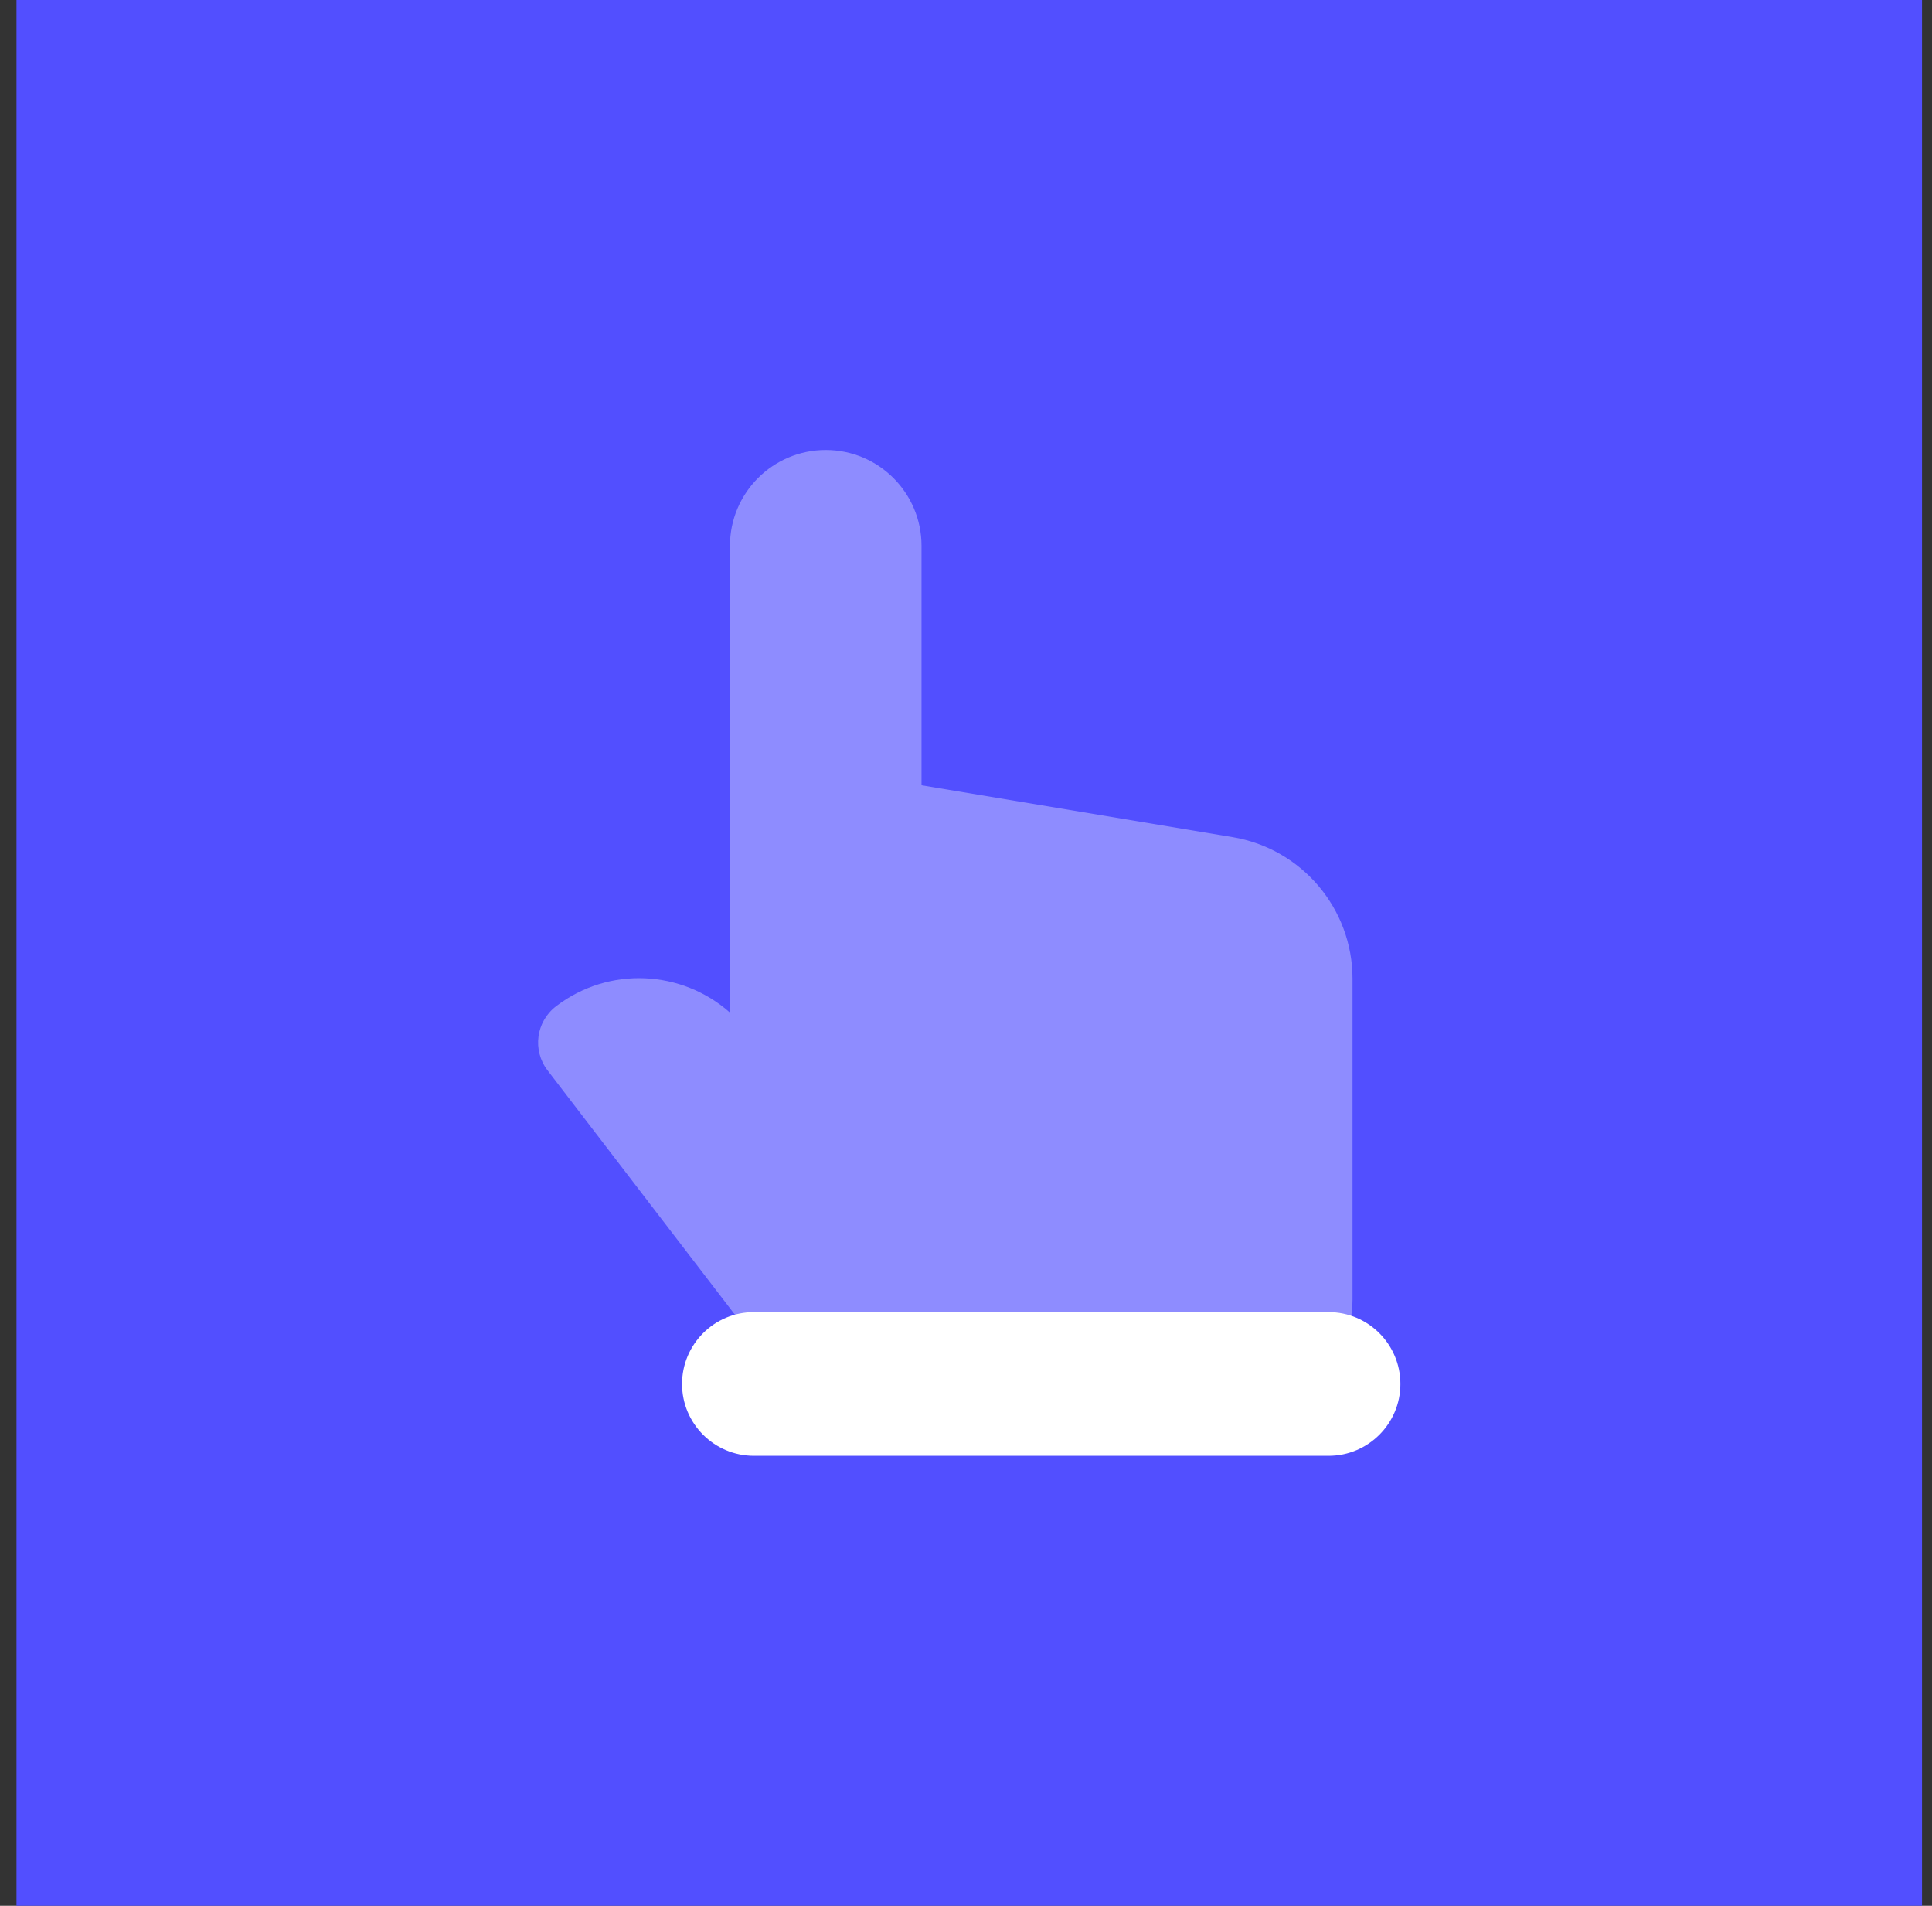
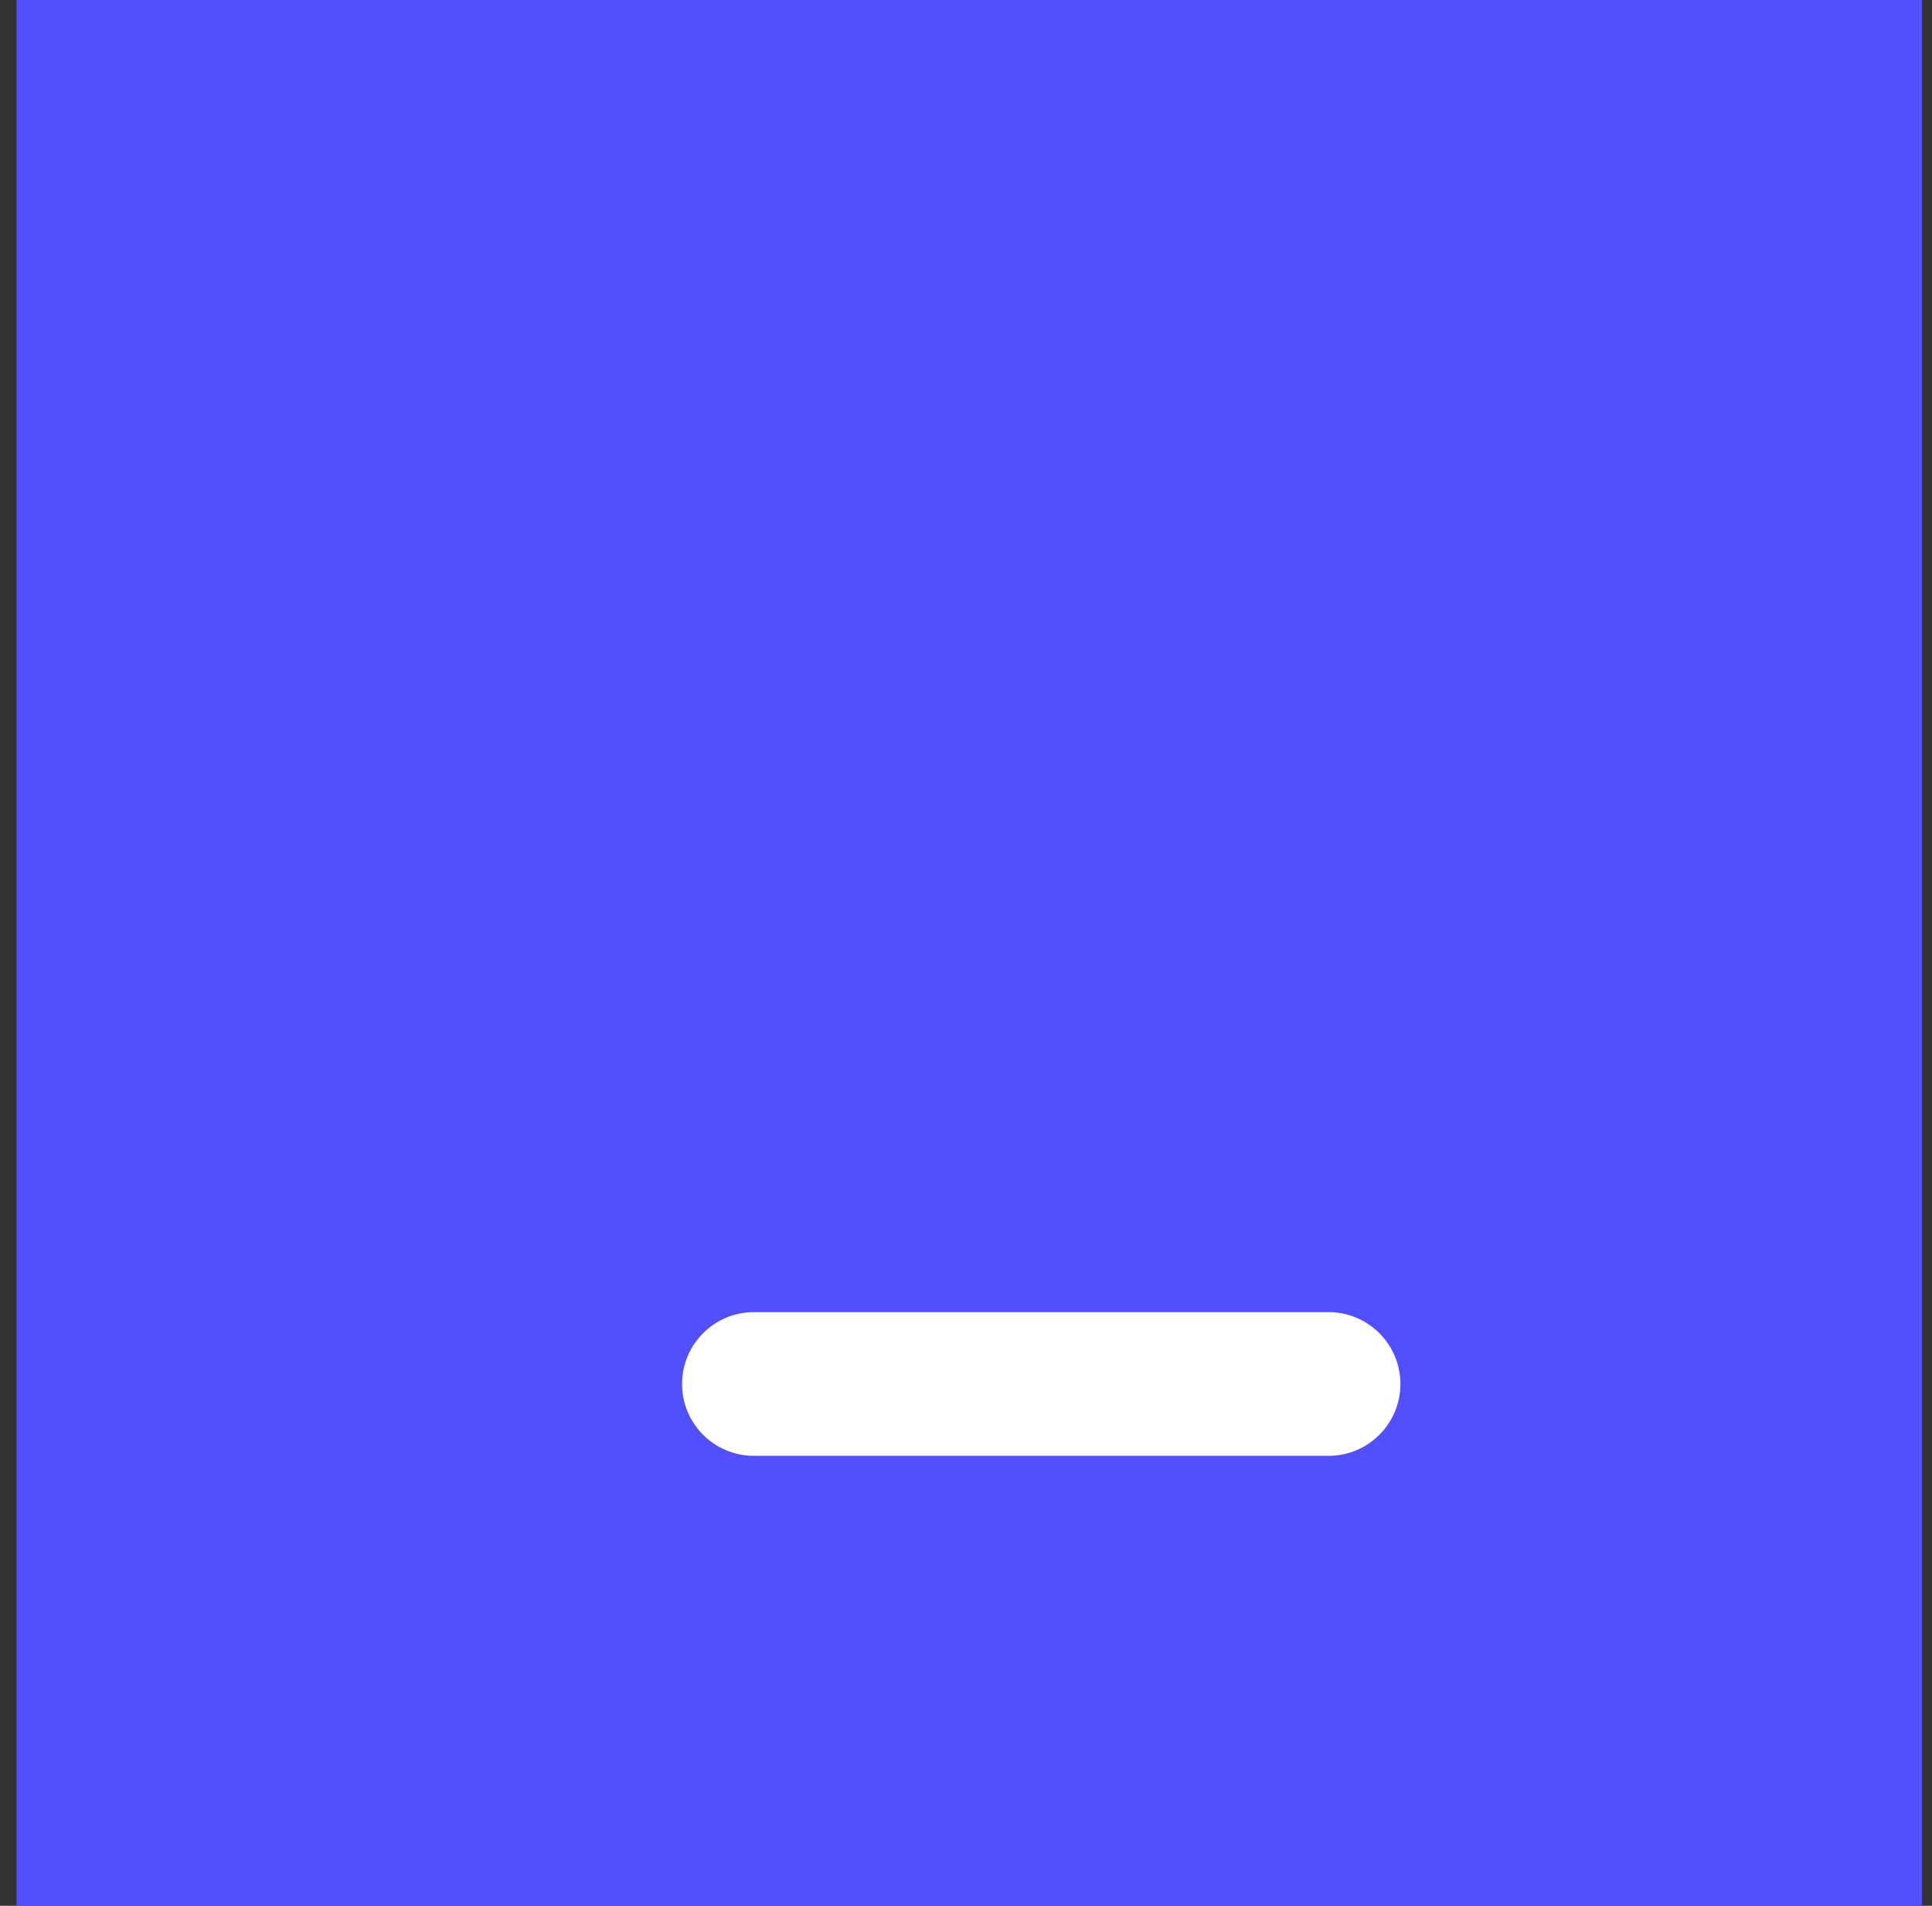
<svg xmlns="http://www.w3.org/2000/svg" width="73" height="72" viewBox="0 0 73 72" fill="none">
  <rect x="0" y="0" width="73" height="72" fill="#333333" stroke="none" />
  <rect x="0.623" width="72" height="72" fill="#524FFF" />
-   <path opacity="0.35" d="M46.568 31.625L34.819 29.667V20.619C34.819 18.621 33.198 17 31.2 17C29.202 17 27.581 18.621 27.581 20.619V35.095V38.255C25.764 36.642 23.007 36.487 21.007 38.019C20.251 38.599 20.108 39.681 20.689 40.437L28.214 50.25L28.421 50.093C29.479 51.935 31.444 53.191 33.724 53.191H46.997C49.266 53.191 51.105 51.352 51.105 49.083V36.979C51.105 34.324 49.187 32.061 46.568 31.625Z" fill="white" />
  <path d="M50.2 49.571C49.502 49.571 29.184 49.571 28.486 49.571C26.988 49.571 25.771 50.787 25.771 52.286C25.771 53.784 26.988 55 28.486 55C29.184 55 49.502 55 50.2 55C51.698 55 52.914 53.784 52.914 52.286C52.914 50.787 51.698 49.571 50.2 49.571Z" fill="white" />
</svg>